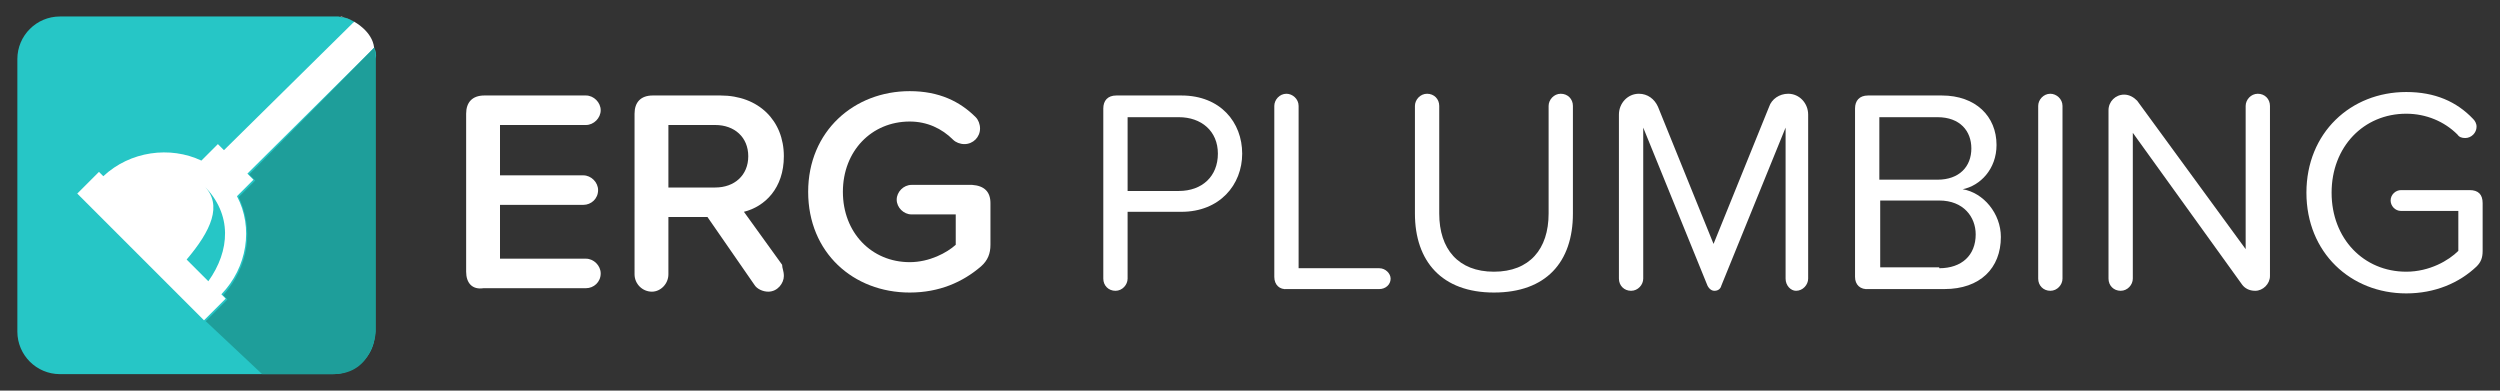
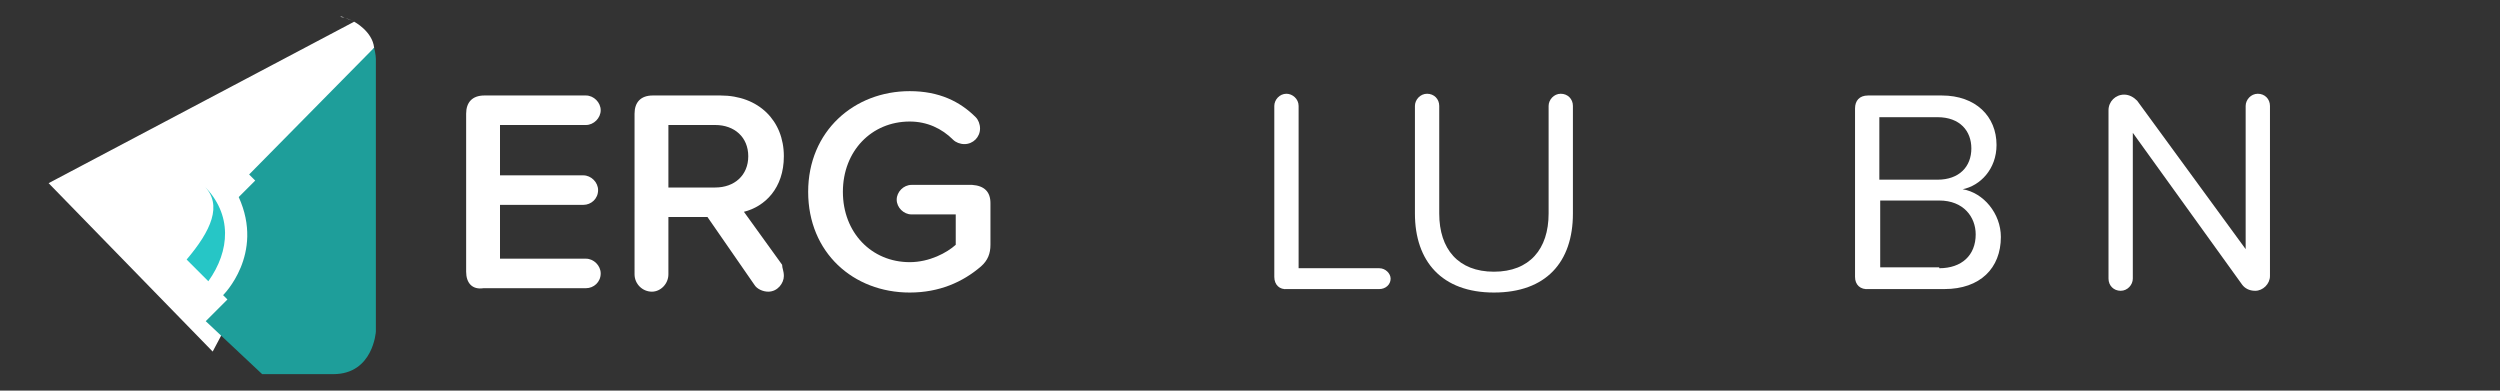
<svg xmlns="http://www.w3.org/2000/svg" version="1.1" id="Layer_1" x="0px" y="0px" viewBox="0 0 288 45" style="enable-background:new 0 0 288 45;" xml:space="preserve">
  <rect x="0" y="0" width="288" height="45" fill="#333333" stroke="none" />
  <style type="text/css">
	.st0{fill:#FFFFFF;}
	.st1{fill:#26C6C6;}
	.st2{fill:#1E9E9A;}
</style>
  <g>
    <g>
      <g>
        <g>
          <g>
            <path class="st0" d="M40.8,2.5c0,0,2.1,1.1,2.3,3l-18.6,35L5.6,21.1L40.8,2.5z" />
            <g>
              <path class="st0" d="M39.2,1.9c0.2,0,0.4,0.1,0.5,0.1C39.5,2,39.3,2,39.2,1.9z" />
              <path class="st0" d="M24.1,32.4l-2.5-2.5c2.8-3.2,4.2-6.3,2.2-8.3C26.8,24.8,26.6,28.9,24.1,32.4z" />
              <path class="st0" d="M39.8,2.1c0.5,0.1,0.8,0.3,1.2,0.5C40.5,2.3,40.1,2.2,39.8,2.1z" />
-               <path class="st1" d="M43.3,6.2C43.3,6.1,43.3,6.1,43.3,6.2c0-0.3-0.1-0.5-0.2-0.7L28.5,20l0.7,0.7l-1.9,1.9        c1.9,3.6,1.2,8.2-1.8,11.3l0.5,0.5l-2.5,2.5L8.9,22.3l2.5-2.5l0.5,0.5c3.1-2.9,7.7-3.5,11.3-1.8l1.9-1.9l0.7,0.7l15-14.8l0,0        l0,0c-0.4-0.2-0.7-0.4-1.2-0.5h-0.1c-0.2,0-0.4-0.1-0.5-0.1s-0.1,0-0.2,0c-0.2,0-0.5,0-0.6,0l0,0l0,0H6.9C4.2,1.9,2,4.1,2,6.8        v31.4c0,2.7,2.2,4.9,4.9,4.9h31.4l0,0c1.9,0,3.5-1.1,4.3-2.5c0.4-0.7,0.6-1.5,0.6-2.4V6.8C43.4,6.5,43.3,6.3,43.3,6.2z" />
              <path class="st1" d="M21.5,29.9l2.5,2.5c2.5-3.5,2.8-7.7-0.5-11C25.7,23.6,24.3,26.6,21.5,29.9z" />
            </g>
          </g>
          <path class="st2" d="M43.1,5.5c0,0,0.2,0.8,0.2,1.3v31.4c0,0-0.3,4.9-4.9,4.9h-8.2L23.7,37l2.5-2.5L25.7,34      c0,0,4.8-4.7,1.8-11.3l1.9-1.9l-0.7-0.7L43.1,5.5z" />
        </g>
      </g>
    </g>
    <g>
      <g>
        <path class="st0" d="M53.7,31.3V13.1c0-1.3,0.7-2.1,2.1-2.1h11.7c0.9,0,1.7,0.8,1.7,1.7s-0.8,1.7-1.7,1.7h-9.9v5.8h9.6     c0.9,0,1.7,0.8,1.7,1.7c0,1-0.8,1.7-1.7,1.7h-9.6v6.2h9.9c0.9,0,1.7,0.8,1.7,1.7c0,1-0.8,1.7-1.7,1.7H55.7     C54.4,33.4,53.7,32.6,53.7,31.3z" />
        <path class="st0" d="M90.3,31.8c0,0.8-0.7,1.8-1.8,1.8c-0.6,0-1.3-0.3-1.6-0.8L81.5,25H77v6.6c0,1.1-0.9,2-1.9,2     c-1.1,0-2-0.9-2-2V13.1c0-1.3,0.7-2.1,2.1-2.1H83c4.4,0,7.3,2.9,7.3,7c0,3.7-2.2,5.8-4.6,6.4l4.4,6.1     C90.1,30.9,90.3,31.2,90.3,31.8z M77,21.6h5.4c2.2,0,3.8-1.4,3.8-3.6s-1.6-3.6-3.8-3.6H77V21.6z" />
        <path class="st0" d="M114.1,23.4v4.8c0,1-0.3,1.8-1.1,2.5c-2.1,1.8-4.8,3-8.2,3c-6.5,0-11.7-4.6-11.7-11.6s5.3-11.6,11.7-11.6     c3.4,0,5.8,1.2,7.6,3c0.3,0.3,0.5,0.8,0.5,1.3c0,1-0.8,1.8-1.8,1.8c-0.5,0-1-0.2-1.3-0.5c-1.3-1.3-3-2.1-5-2.1     c-4.4,0-7.7,3.4-7.7,8.1s3.3,8.1,7.7,8.1c2.3,0,4.3-1.1,5.3-2v-3.5H105c-0.9,0-1.7-0.8-1.7-1.7c0-0.9,0.8-1.7,1.7-1.7h7     C113.4,21.4,114.1,22.1,114.1,23.4z" />
-         <path class="st0" d="M127.1,32.1V12.5c0-0.9,0.5-1.5,1.5-1.5h7.5c4.5,0,7,3.1,7,6.7s-2.6,6.7-7,6.7h-6.2v7.7     c0,0.7-0.6,1.4-1.4,1.4C127.7,33.5,127.1,32.9,127.1,32.1z M135.8,13.5h-5.9V22h5.9c2.7,0,4.5-1.7,4.5-4.3S138.4,13.5,135.8,13.5     z" />
        <path class="st0" d="M146.8,31.9V12.2c0-0.7,0.6-1.4,1.4-1.4c0.7,0,1.4,0.6,1.4,1.4v18.7h9.3c0.7,0,1.3,0.6,1.3,1.2     c0,0.7-0.6,1.2-1.3,1.2h-10.6C147.4,33.4,146.8,32.8,146.8,31.9z" />
        <path class="st0" d="M163,12.2c0-0.7,0.6-1.4,1.4-1.4c0.8,0,1.4,0.6,1.4,1.4v12.4c0,4.1,2.2,6.7,6.3,6.7s6.3-2.6,6.3-6.7V12.2     c0-0.7,0.6-1.4,1.4-1.4c0.8,0,1.4,0.6,1.4,1.4v12.4c0,5.6-3.1,9.1-9.1,9.1s-9.1-3.6-9.1-9.1L163,12.2L163,12.2z" />
-         <path class="st0" d="M205.7,32.1V14.7l-7.4,18.2c-0.1,0.4-0.4,0.6-0.8,0.6c-0.3,0-0.6-0.2-0.8-0.6l-7.4-18.2v17.4     c0,0.7-0.6,1.4-1.4,1.4c-0.8,0-1.4-0.6-1.4-1.4V13.2c0-1.3,1-2.4,2.3-2.4c1,0,1.8,0.6,2.2,1.5l6.4,15.8l6.4-15.8     c0.3-0.9,1.2-1.5,2.2-1.5c1.3,0,2.3,1.1,2.3,2.4v18.9c0,0.7-0.6,1.4-1.4,1.4C206.3,33.5,205.7,32.9,205.7,32.1z" />
        <path class="st0" d="M213.7,31.9V12.5c0-0.9,0.5-1.5,1.5-1.5h8.5c3.9,0,6.3,2.4,6.3,5.7c0,2.8-1.9,4.7-3.9,5.1     c2.4,0.4,4.4,2.8,4.4,5.5c0,3.6-2.4,6-6.5,6h-8.7C214.3,33.4,213.7,32.8,213.7,31.9z M223.2,20.7c2.5,0,3.9-1.5,3.9-3.6     c0-2-1.3-3.6-3.9-3.6h-6.7v7.2H223.2z M223.4,30.9c2.6,0,4.2-1.5,4.2-3.9c0-2-1.4-3.9-4.2-3.9h-6.8v7.7h6.8V30.9z" />
-         <path class="st0" d="M234.8,32.1V12.2c0-0.7,0.6-1.4,1.4-1.4c0.7,0,1.4,0.6,1.4,1.4v19.9c0,0.7-0.6,1.4-1.4,1.4     C235.4,33.5,234.8,32.9,234.8,32.1z" />
        <path class="st0" d="M258.3,32.8l-12.6-17.5v16.8c0,0.7-0.6,1.4-1.4,1.4c-0.8,0-1.4-0.6-1.4-1.4V12.7c0-1,0.8-1.8,1.8-1.8     c0.6,0,1.1,0.3,1.5,0.7l12.5,17.1V12.2c0-0.7,0.6-1.4,1.4-1.4s1.4,0.6,1.4,1.4v19.6c0,0.9-0.8,1.7-1.7,1.7     C259.1,33.5,258.6,33.2,258.3,32.8z" />
-         <path class="st0" d="M286,23.4v5.5c0,0.8-0.2,1.3-0.7,1.8c-2,1.9-4.8,3.1-8.1,3.1c-6.4,0-11.5-4.7-11.5-11.6s5.1-11.6,11.5-11.6     c3.3,0,5.8,1.1,7.7,3.1c0.2,0.2,0.4,0.5,0.4,0.9c0,0.7-0.6,1.3-1.3,1.3c-0.4,0-0.7-0.1-0.9-0.4c-1.5-1.5-3.6-2.4-5.9-2.4     c-4.9,0-8.6,3.8-8.6,9.1s3.7,9.1,8.6,9.1c2.7,0,4.9-1.3,6-2.4v-4.6h-6.6c-0.7,0-1.2-0.6-1.2-1.2c0-0.7,0.6-1.2,1.2-1.2h7.9     C285.5,21.9,286,22.4,286,23.4z" />
      </g>
    </g>
  </g>
</svg>